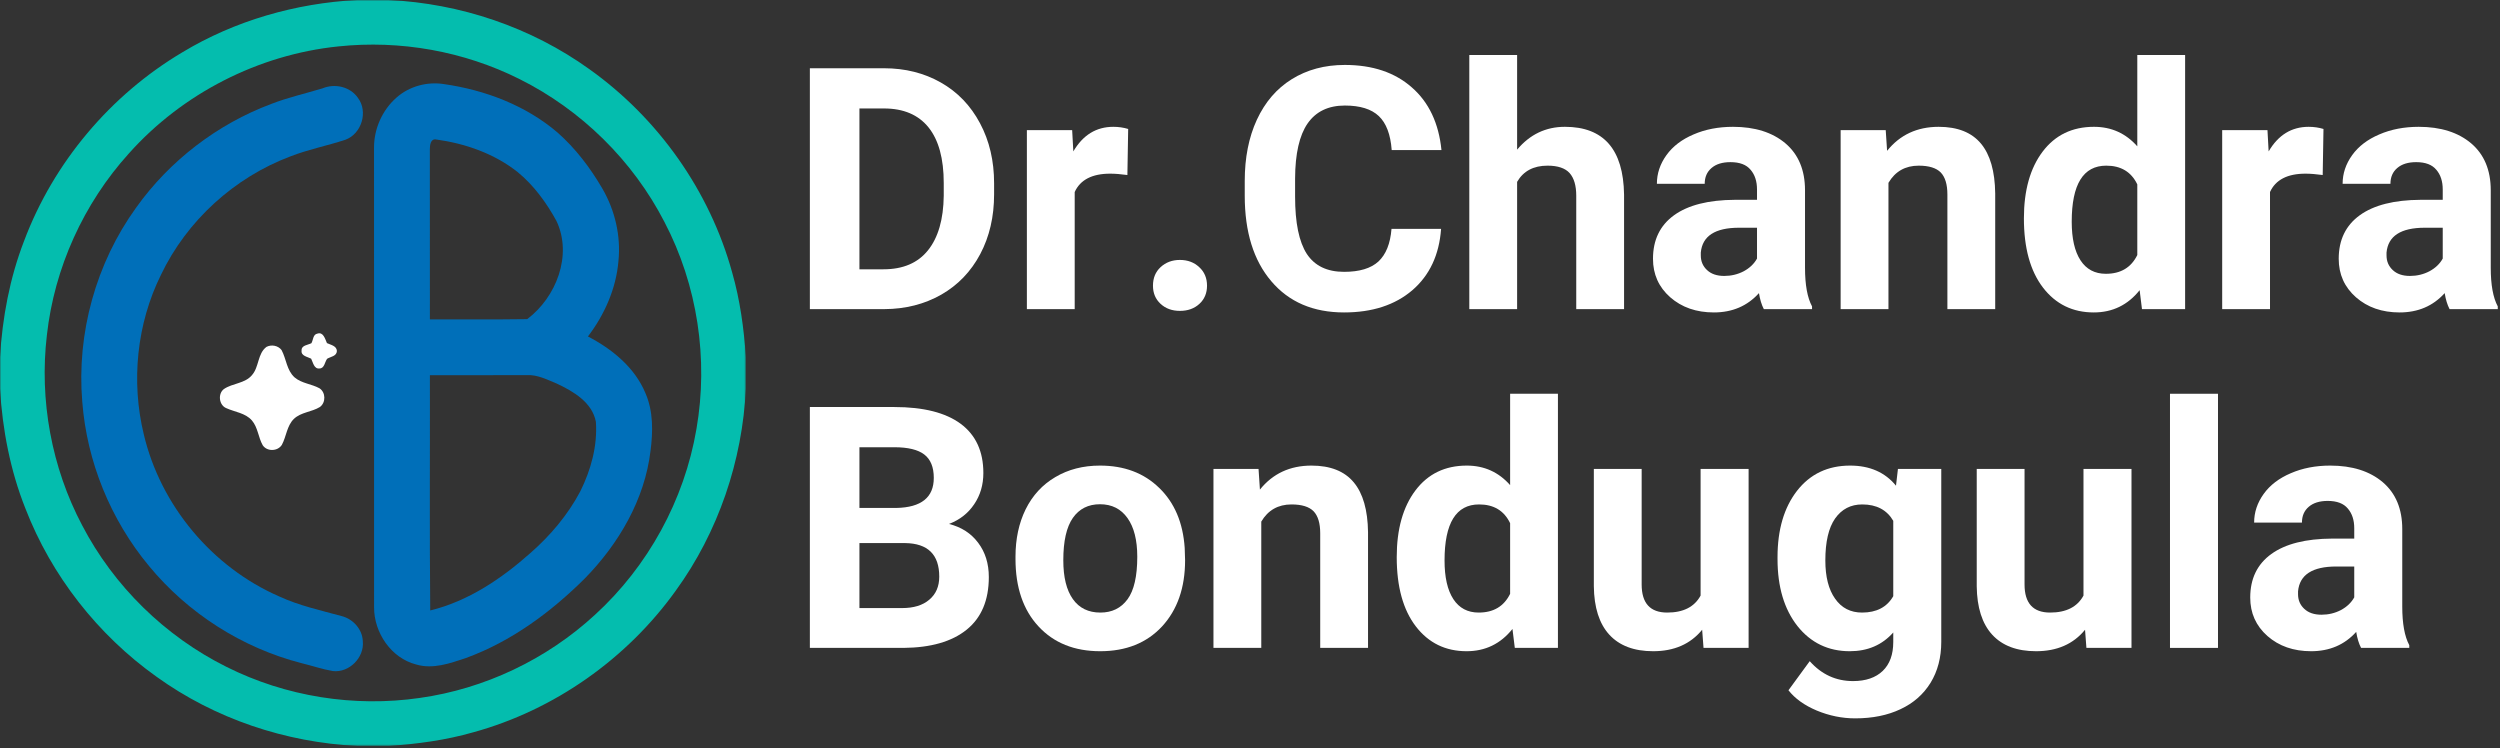
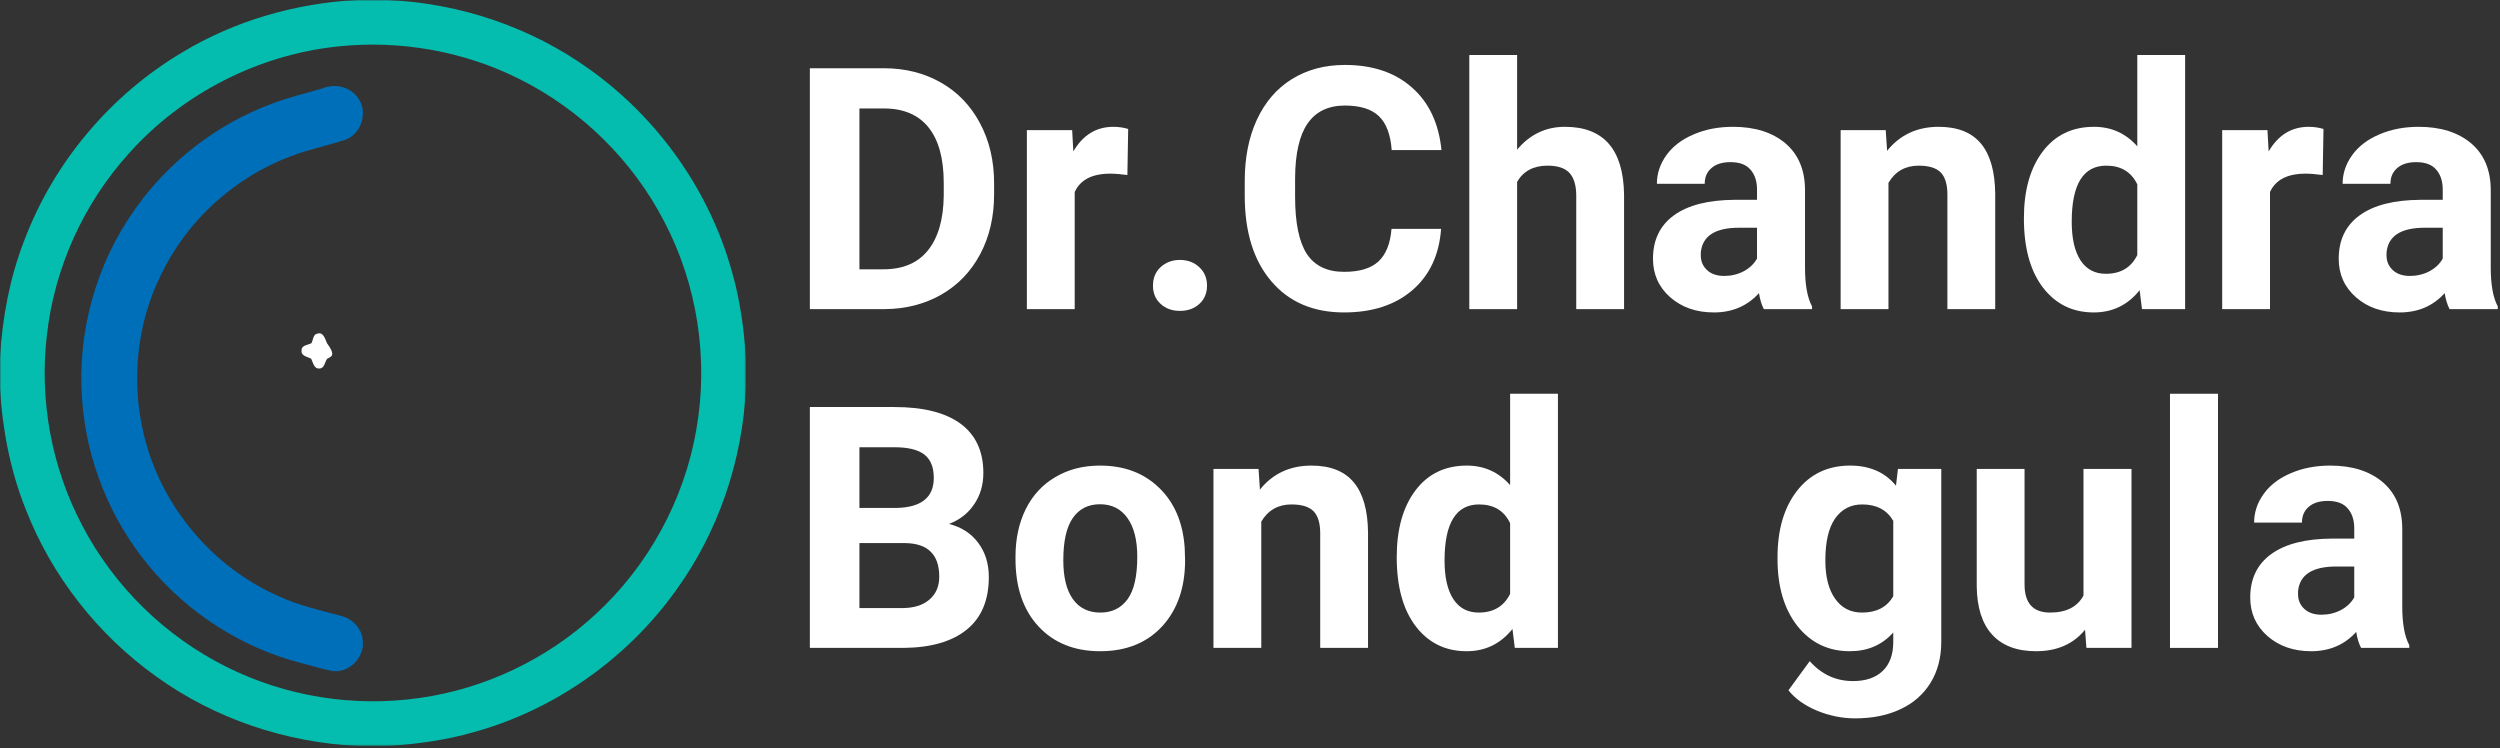
<svg xmlns="http://www.w3.org/2000/svg" width="996" height="298" viewBox="0 0 996 298" fill="none">
  <rect x="0" y="0" width="996" height="298" fill="#333333" stroke="none" />
  <mask id="mask0_36_223" style="mask-type:luminance" maskUnits="userSpaceOnUse" x="0" y="0" width="298" height="298">
    <path d="M0 0H297.152V297.175H0V0Z" fill="white" />
  </mask>
  <g mask="url(#mask0_36_223)">
    <path d="M142.23 0H154.767C183.38 1.361 211.585 10.848 234.872 27.606C262.241 47.125 282.768 76.092 291.69 108.539C294.839 119.523 296.375 130.877 297.152 142.25V154.789C295.792 183.601 286.17 211.985 269.2 235.353C249.704 262.512 220.877 282.847 188.609 291.732C177.627 294.881 166.275 296.417 154.903 297.175H142.405C113.772 295.814 85.548 286.327 62.28 269.55C38.935 252.889 20.488 229.365 10.127 202.595C4.082 187.411 0.991 171.198 0 154.925V142.366C0.933 126.522 3.888 110.736 9.622 95.922C21.343 64.758 43.969 37.891 72.582 20.88C93.576 8.204 117.796 1.283 142.23 0ZM134.824 18.488C103.003 21.735 72.641 37.268 51.356 61.123C33.298 81.069 21.654 106.751 18.68 133.501C15.628 159.416 20.527 186.206 32.715 209.263C45.33 233.506 65.779 253.511 90.232 265.681C113.83 277.52 141.083 281.856 167.208 278.065C193.1 274.429 217.767 262.687 236.991 244.976C258.159 225.671 272.66 199.193 277.462 170.925C282.321 143.027 277.87 113.574 264.729 88.457C252.133 63.98 231.568 43.762 206.959 31.494C184.799 20.394 159.452 15.883 134.824 18.488Z" fill="#04BDAE" />
  </g>
-   <path d="M157.936 38.901C163.048 34.352 170.221 32.427 176.947 33.516C193.294 35.868 209.428 41.973 222.102 52.782C229.255 59.081 235.106 66.78 239.907 75.003C245.019 83.732 247.43 94.036 246.38 104.126C245.427 115.032 240.84 125.394 234.231 134.046C243.872 139.061 252.95 146.429 257.188 156.733C260.298 163.926 260.162 171.975 259.17 179.615C256.857 199.017 246.516 216.631 233.026 230.415C219.497 243.887 203.713 255.552 185.655 262.142C179.318 264.261 172.476 266.73 165.789 264.728C155.798 262.162 148.994 252.033 149.033 241.924C149.014 180.879 149.033 119.815 149.014 58.77C148.994 51.285 152.318 43.839 157.936 38.901ZM171.251 59.567C171.29 82.119 171.251 104.67 171.271 127.241C184.197 127.163 197.123 127.358 210.03 127.144C221.577 118.473 228.166 101.696 221.693 88.029C217.709 80.777 212.732 73.895 206.298 68.607C196.968 61.181 185.305 57.137 173.603 55.543C171.445 55.29 171.251 58.031 171.251 59.567ZM171.271 149.482C171.348 180.723 171.096 211.985 171.407 243.207C186.53 239.513 199.786 230.57 211.294 220.344C219.264 213.365 226.242 205.122 231.199 195.732C235.436 187.197 238.08 177.613 237.399 168.028C235.922 160.252 228.361 155.897 221.791 152.806C218 151.27 214.171 149.248 209.972 149.443C197.065 149.501 184.158 149.462 171.271 149.482Z" fill="#006FB9" />
  <path d="M128.467 35.208C133.385 33.147 139.508 34.508 142.599 38.998C146.759 44.481 144.057 53.346 137.603 55.679C130.353 58.07 122.811 59.528 115.696 62.308C93.362 70.707 74.448 87.912 64.146 109.453C54.485 128.971 52.153 151.912 57.285 173.044C63.971 201.37 84.498 225.943 111.167 237.588C119.118 241.282 127.729 243.149 136.146 245.462C140.675 246.59 144.368 250.731 144.543 255.435C145.223 261.929 139.158 268.091 132.627 267.353C128.39 266.633 124.308 265.214 120.128 264.203C96.472 258.118 74.896 244.334 59.364 225.496C44.066 207.085 34.6 183.912 32.773 160.038C30.499 132.801 38.235 104.865 54.233 82.721C67.567 64.019 86.578 49.458 108.057 41.409C114.686 38.824 121.664 37.268 128.467 35.208Z" fill="#006FB9" />
-   <path d="M124.074 136.728C124.793 135.465 124.677 133.21 126.446 132.918C128.837 132.102 129.536 135.115 130.256 136.69C131.752 137.409 134.124 137.759 134.221 139.839C134.124 141.939 131.752 142.075 130.333 142.93C129.361 144.213 129.284 146.818 127.262 146.799C125.104 147.071 124.696 144.33 123.958 142.891C122.558 142.153 119.876 141.822 120.148 139.703C120.012 137.506 122.636 137.487 124.074 136.728Z" fill="white" />
-   <path d="M106.152 138.206C108.155 137.156 110.818 137.662 112.178 139.47C114.083 143.028 114.219 147.538 117.368 150.357C120.187 152.767 124.113 152.942 127.282 154.692C129.809 156.325 129.867 160.408 127.437 162.157C124.191 164.16 119.934 164.179 117.096 166.882C114.258 169.642 114.103 173.88 112.295 177.224C110.662 179.849 106.405 179.985 104.675 177.399C102.887 174.269 102.77 170.323 100.36 167.504C97.736 164.49 93.498 164.16 90.058 162.566C87.22 161.322 86.734 156.831 89.222 154.984C92.701 152.612 97.638 152.826 100.418 149.404C103.256 146.177 102.595 140.87 106.152 138.206Z" fill="white" />
+   <path d="M124.074 136.728C124.793 135.465 124.677 133.21 126.446 132.918C128.837 132.102 129.536 135.115 130.256 136.69C134.124 141.939 131.752 142.075 130.333 142.93C129.361 144.213 129.284 146.818 127.262 146.799C125.104 147.071 124.696 144.33 123.958 142.891C122.558 142.153 119.876 141.822 120.148 139.703C120.012 137.506 122.636 137.487 124.074 136.728Z" fill="white" />
  <path d="M322.649 123.154V27.193H352.195C360.631 27.193 368.173 29.099 374.821 32.87C381.508 36.661 386.717 42.085 390.45 49.123C394.182 56.122 396.048 64.092 396.048 72.996V77.429C396.048 86.352 394.201 94.284 390.527 101.225C386.834 108.185 381.663 113.57 374.977 117.4C368.29 121.191 360.748 123.115 352.351 123.154H322.649ZM342.398 43.213V107.29H351.962C359.737 107.29 365.646 104.782 369.689 99.747C373.772 94.673 375.871 87.422 375.987 77.973V72.919C375.987 63.179 373.966 55.791 369.923 50.756C365.88 45.74 359.97 43.213 352.195 43.213H342.398Z" fill="white" />
  <path d="M449.152 69.73C446.547 69.38 444.273 69.186 442.309 69.186C435.098 69.186 430.374 71.635 428.158 76.496V123.154H409.109V51.844H427.148L427.614 60.321C431.443 53.789 436.75 50.523 443.553 50.523C445.614 50.523 447.597 50.814 449.463 51.378L449.152 69.73Z" fill="white" />
  <path d="M459.342 113.822C459.342 110.77 460.353 108.301 462.374 106.435C464.435 104.53 467.001 103.558 470.072 103.558C473.182 103.558 475.748 104.53 477.769 106.435C479.83 108.301 480.88 110.77 480.88 113.822C480.88 116.778 479.869 119.188 477.847 121.055C475.826 122.921 473.221 123.854 470.072 123.854C466.962 123.854 464.396 122.921 462.374 121.055C460.353 119.188 459.342 116.778 459.342 113.822Z" fill="white" />
  <path d="M574.125 91.193C573.386 101.516 569.576 109.662 562.695 115.611C555.794 121.521 546.717 124.476 535.481 124.476C523.196 124.476 513.516 120.335 506.479 112.034C499.423 103.752 495.905 92.398 495.905 77.973V72.063C495.905 62.848 497.499 54.721 500.726 47.723C503.991 40.685 508.618 35.281 514.643 31.548C520.708 27.776 527.745 25.871 535.792 25.871C546.833 25.871 555.717 28.865 562.462 34.814C569.246 40.724 573.191 49.045 574.28 59.776H554.453C553.987 53.555 552.276 49.045 549.321 46.245C546.367 43.446 541.857 42.046 535.792 42.046C529.203 42.046 524.246 44.437 520.941 49.2C517.676 53.925 516.004 61.234 515.965 71.13V78.362C515.965 88.743 517.52 96.325 520.63 101.147C523.779 105.929 528.736 108.301 535.481 108.301C541.585 108.301 546.153 106.94 549.166 104.179C552.159 101.38 553.909 97.064 554.375 91.193H574.125Z" fill="white" />
  <path d="M604.418 59.621C609.492 53.555 615.848 50.522 623.468 50.522C638.902 50.522 646.755 59.524 647.027 77.507V123.154H627.977V77.973C627.977 73.929 627.083 70.936 625.334 68.953C623.565 66.989 620.63 65.998 616.548 65.998C610.949 65.998 606.906 68.155 604.418 72.452V123.154H585.369V21.905H604.418V59.621Z" fill="white" />
  <path d="M702.713 123.154C701.819 121.443 701.178 119.324 700.77 116.777C696.143 121.91 690.156 124.476 682.809 124.476C675.811 124.476 669.999 122.454 665.392 118.41C660.824 114.367 658.55 109.273 658.55 103.091C658.55 95.587 661.349 89.793 666.947 85.75C672.545 81.706 680.632 79.665 691.206 79.606H699.992V75.485C699.992 72.219 699.137 69.614 697.426 67.63C695.755 65.609 693.092 64.598 689.418 64.598C686.191 64.598 683.683 65.375 681.876 66.931C680.049 68.486 679.154 70.586 679.154 73.23H660.105C660.105 69.147 661.368 65.337 663.915 61.798C666.442 58.279 670.057 55.538 674.722 53.555C679.388 51.533 684.616 50.523 690.429 50.523C699.176 50.523 706.154 52.739 711.344 57.132C716.515 61.545 719.119 67.767 719.119 75.796V106.668C719.119 113.472 720.052 118.605 721.918 122.065V123.154H702.713ZM686.93 109.934C689.729 109.934 692.314 109.312 694.705 108.068C697.076 106.785 698.845 105.093 699.992 103.013V90.727H692.839C683.295 90.727 678.221 94.031 677.599 100.602V101.769C677.599 104.102 678.416 106.046 680.087 107.601C681.74 109.157 684.014 109.934 686.93 109.934Z" fill="white" />
  <path d="M751.272 51.844L751.816 60.087C756.948 53.711 763.79 50.523 772.343 50.523C779.905 50.523 785.522 52.758 789.215 57.21C792.889 61.623 794.775 68.233 794.891 77.04V123.154H775.842V77.507C775.842 73.463 774.948 70.547 773.198 68.719C771.429 66.911 768.494 65.998 764.412 65.998C759.067 65.998 755.043 68.291 752.361 72.841V123.154H733.311V51.844H751.272Z" fill="white" />
  <path d="M806.325 86.994C806.325 75.854 808.813 66.989 813.789 60.398C818.765 53.827 825.569 50.522 834.238 50.522C841.177 50.522 846.931 53.127 851.499 58.299V21.905H870.549V123.154H853.365L852.432 115.611C847.709 121.521 841.625 124.476 834.16 124.476C825.763 124.476 819.018 121.19 813.944 114.6C808.852 107.971 806.325 98.775 806.325 86.994ZM825.374 88.316C825.374 95.004 826.54 100.136 828.873 103.713C831.206 107.29 834.568 109.079 838.981 109.079C844.89 109.079 849.05 106.59 851.499 101.613V73.463C849.108 68.486 844.987 65.998 839.136 65.998C829.962 65.998 825.374 73.443 825.374 88.316Z" fill="white" />
  <path d="M925.363 69.73C922.758 69.38 920.484 69.186 918.521 69.186C911.309 69.186 906.586 71.635 904.37 76.496V123.154H885.32V51.844H903.359L903.826 60.321C907.655 53.789 912.961 50.523 919.765 50.523C921.825 50.523 923.808 50.814 925.674 51.378L925.363 69.73Z" fill="white" />
  <path d="M975.907 123.154C975.013 121.443 974.372 119.324 973.964 116.777C969.337 121.91 963.35 124.476 956.003 124.476C949.005 124.476 943.193 122.454 938.586 118.41C934.018 114.367 931.744 109.273 931.744 103.091C931.744 95.587 934.543 89.793 940.141 85.75C945.739 81.706 953.825 79.665 964.4 79.606H973.186V75.485C973.186 72.219 972.331 69.614 970.62 67.63C968.948 65.609 966.285 64.598 962.612 64.598C959.385 64.598 956.877 65.375 955.07 66.931C953.242 68.486 952.348 70.586 952.348 73.23H933.299C933.299 69.147 934.562 65.337 937.109 61.798C939.636 58.279 943.251 55.538 947.916 53.555C952.581 51.533 957.81 50.523 963.622 50.523C972.37 50.523 979.348 52.739 984.538 57.132C989.708 61.545 992.313 67.767 992.313 75.796V106.668C992.313 113.472 993.246 118.605 995.112 122.065V123.154H975.907ZM960.123 109.934C962.923 109.934 965.508 109.312 967.899 108.068C970.27 106.785 972.039 105.093 973.186 103.013V90.727H966.033C956.489 90.727 951.415 94.031 950.793 100.602V101.769C950.793 104.102 951.61 106.046 953.281 107.601C954.933 109.157 957.208 109.934 960.123 109.934Z" fill="white" />
  <path d="M322.649 258.123V162.162H356.316C367.921 162.162 376.726 164.398 382.752 168.85C388.758 173.321 391.771 179.853 391.771 188.446C391.771 193.171 390.547 197.311 388.117 200.889C385.726 204.466 382.383 207.09 378.087 208.743C383.005 209.987 386.873 212.475 389.672 216.208C392.51 219.941 393.948 224.509 393.948 229.895C393.948 239.129 390.994 246.128 385.085 250.891C379.214 255.615 370.856 258.026 359.97 258.123H322.649ZM342.398 216.364V242.259H359.348C364.014 242.259 367.629 241.151 370.234 238.915C372.877 236.699 374.199 233.627 374.199 229.739C374.199 220.932 369.651 216.48 360.592 216.364H342.398ZM342.398 202.366H357.093C367.046 202.172 372.022 198.167 372.022 190.39C372.022 186.094 370.739 182.983 368.212 181.059C365.724 179.154 361.759 178.181 356.316 178.181H342.398V202.366Z" fill="white" />
  <path d="M404.573 221.807C404.573 214.711 405.914 208.412 408.616 202.91C411.357 197.37 415.303 193.093 420.435 190.079C425.566 187.027 431.495 185.491 438.24 185.491C447.881 185.491 455.734 188.446 461.799 194.356C467.903 200.227 471.304 208.198 471.985 218.308L472.14 223.207C472.14 234.152 469.069 242.939 462.965 249.569C456.842 256.159 448.62 259.445 438.318 259.445C428.054 259.445 419.851 256.159 413.748 249.569C407.625 242.998 404.573 234.016 404.573 222.662V221.807ZM423.622 223.207C423.622 229.953 424.886 235.105 427.432 238.682C429.959 242.259 433.614 244.048 438.396 244.048C443.002 244.048 446.598 242.298 449.203 238.76C451.788 235.241 453.091 229.583 453.091 221.807C453.091 215.178 451.788 210.045 449.203 206.41C446.598 202.735 442.944 200.888 438.24 200.888C433.575 200.888 429.959 202.716 427.432 206.332C424.886 209.967 423.622 215.586 423.622 223.207Z" fill="white" />
  <path d="M501.404 186.813L501.949 195.056C507.08 188.68 513.923 185.491 522.475 185.491C530.037 185.491 535.654 187.727 539.348 192.179C543.022 196.592 544.907 203.202 545.024 212.009V258.123H525.974V212.475C525.974 208.432 525.08 205.515 523.331 203.688C521.562 201.88 518.627 200.966 514.545 200.966C509.199 200.966 505.175 203.26 502.493 207.809V258.123H483.443V186.813H501.404Z" fill="white" />
  <path d="M556.457 221.963C556.457 210.823 558.945 201.958 563.922 195.367C568.898 188.796 575.701 185.491 584.371 185.491C591.31 185.491 597.064 188.096 601.632 193.268V156.874H620.681V258.123H603.498L602.565 250.58C597.841 256.49 591.757 259.445 584.293 259.445C575.896 259.445 569.15 256.159 564.077 249.569C558.984 242.939 556.457 233.744 556.457 221.963ZM575.507 223.285C575.507 229.972 576.673 235.105 579.006 238.682C581.338 242.259 584.701 244.047 589.114 244.047C595.023 244.047 599.183 241.559 601.632 236.582V208.432C599.241 203.455 595.12 200.966 589.269 200.966C580.094 200.966 575.507 208.412 575.507 223.285Z" fill="white" />
-   <path d="M678.139 250.891C673.474 256.606 666.962 259.445 658.623 259.445C651.003 259.445 645.172 257.248 641.129 252.835C637.124 248.441 635.083 242.006 634.986 233.549V186.813H654.036V232.849C654.036 240.315 657.418 244.047 664.221 244.047C670.636 244.047 675.068 241.792 677.517 237.282V186.813H696.644V258.123H678.683L678.139 250.891Z" fill="white" />
  <path d="M708.167 221.963C708.167 211.037 710.753 202.21 715.943 195.523C721.172 188.835 728.228 185.491 737.092 185.491C744.906 185.491 751.009 188.174 755.364 193.501L756.141 186.813H773.402V255.712C773.402 261.972 771.964 267.416 769.126 272.043C766.268 276.65 762.284 280.149 757.152 282.541C752.02 284.971 745.994 286.196 739.113 286.196C733.865 286.196 728.772 285.146 723.796 283.085C718.859 281.005 715.107 278.303 712.522 274.998L720.997 263.411C725.701 268.699 731.454 271.343 738.258 271.343C743.331 271.343 747.277 269.982 750.076 267.299C752.875 264.597 754.275 260.767 754.275 255.79V251.979C749.863 256.956 744.089 259.445 736.936 259.445C728.383 259.445 721.424 256.101 716.098 249.413C710.811 242.687 708.167 233.783 708.167 222.74V221.963ZM727.217 223.285C727.217 229.778 728.5 234.852 731.105 238.526C733.69 242.22 737.267 244.048 741.835 244.048C747.627 244.048 751.787 241.87 754.275 237.515V207.498C751.729 203.144 747.608 200.966 741.912 200.966C737.344 200.966 733.748 202.833 731.105 206.565C728.5 210.298 727.217 215.878 727.217 223.285Z" fill="white" />
  <path d="M830.682 250.891C826.017 256.606 819.505 259.445 811.166 259.445C803.546 259.445 797.715 257.248 793.672 252.835C789.668 248.441 787.626 242.006 787.529 233.549V186.813H806.579V232.849C806.579 240.315 809.961 244.047 816.764 244.047C823.179 244.047 827.611 241.792 830.06 237.282V186.813H849.187V258.123H831.226L830.682 250.891Z" fill="white" />
  <path d="M883.648 258.123H864.521V156.874H883.648V258.123Z" fill="white" />
  <path d="M940.654 258.123C939.76 256.412 939.119 254.293 938.711 251.746C934.084 256.879 928.097 259.445 920.75 259.445C913.752 259.445 907.94 257.423 903.333 253.379C898.765 249.335 896.491 244.242 896.491 238.06C896.491 230.555 899.29 224.762 904.888 220.718C910.486 216.675 918.573 214.633 929.147 214.575H937.933V210.453C937.933 207.187 937.078 204.582 935.367 202.599C933.696 200.577 931.032 199.566 927.359 199.566C924.132 199.566 921.624 200.344 919.817 201.899C917.989 203.455 917.095 205.554 917.095 208.198H898.046C898.046 204.116 899.309 200.305 901.856 196.767C904.383 193.248 907.998 190.507 912.663 188.524C917.329 186.502 922.557 185.491 928.369 185.491C937.117 185.491 944.095 187.707 949.285 192.101C954.456 196.514 957.06 202.735 957.06 210.765V241.637C957.06 248.441 957.993 253.574 959.859 257.034V258.123H940.654ZM924.871 244.903C927.67 244.903 930.255 244.281 932.646 243.037C935.017 241.753 936.786 240.062 937.933 237.982V225.695H930.78C921.236 225.695 916.162 229 915.54 235.571V236.738C915.54 239.071 916.357 241.015 918.028 242.57C919.681 244.125 921.955 244.903 924.871 244.903Z" fill="white" />
</svg>